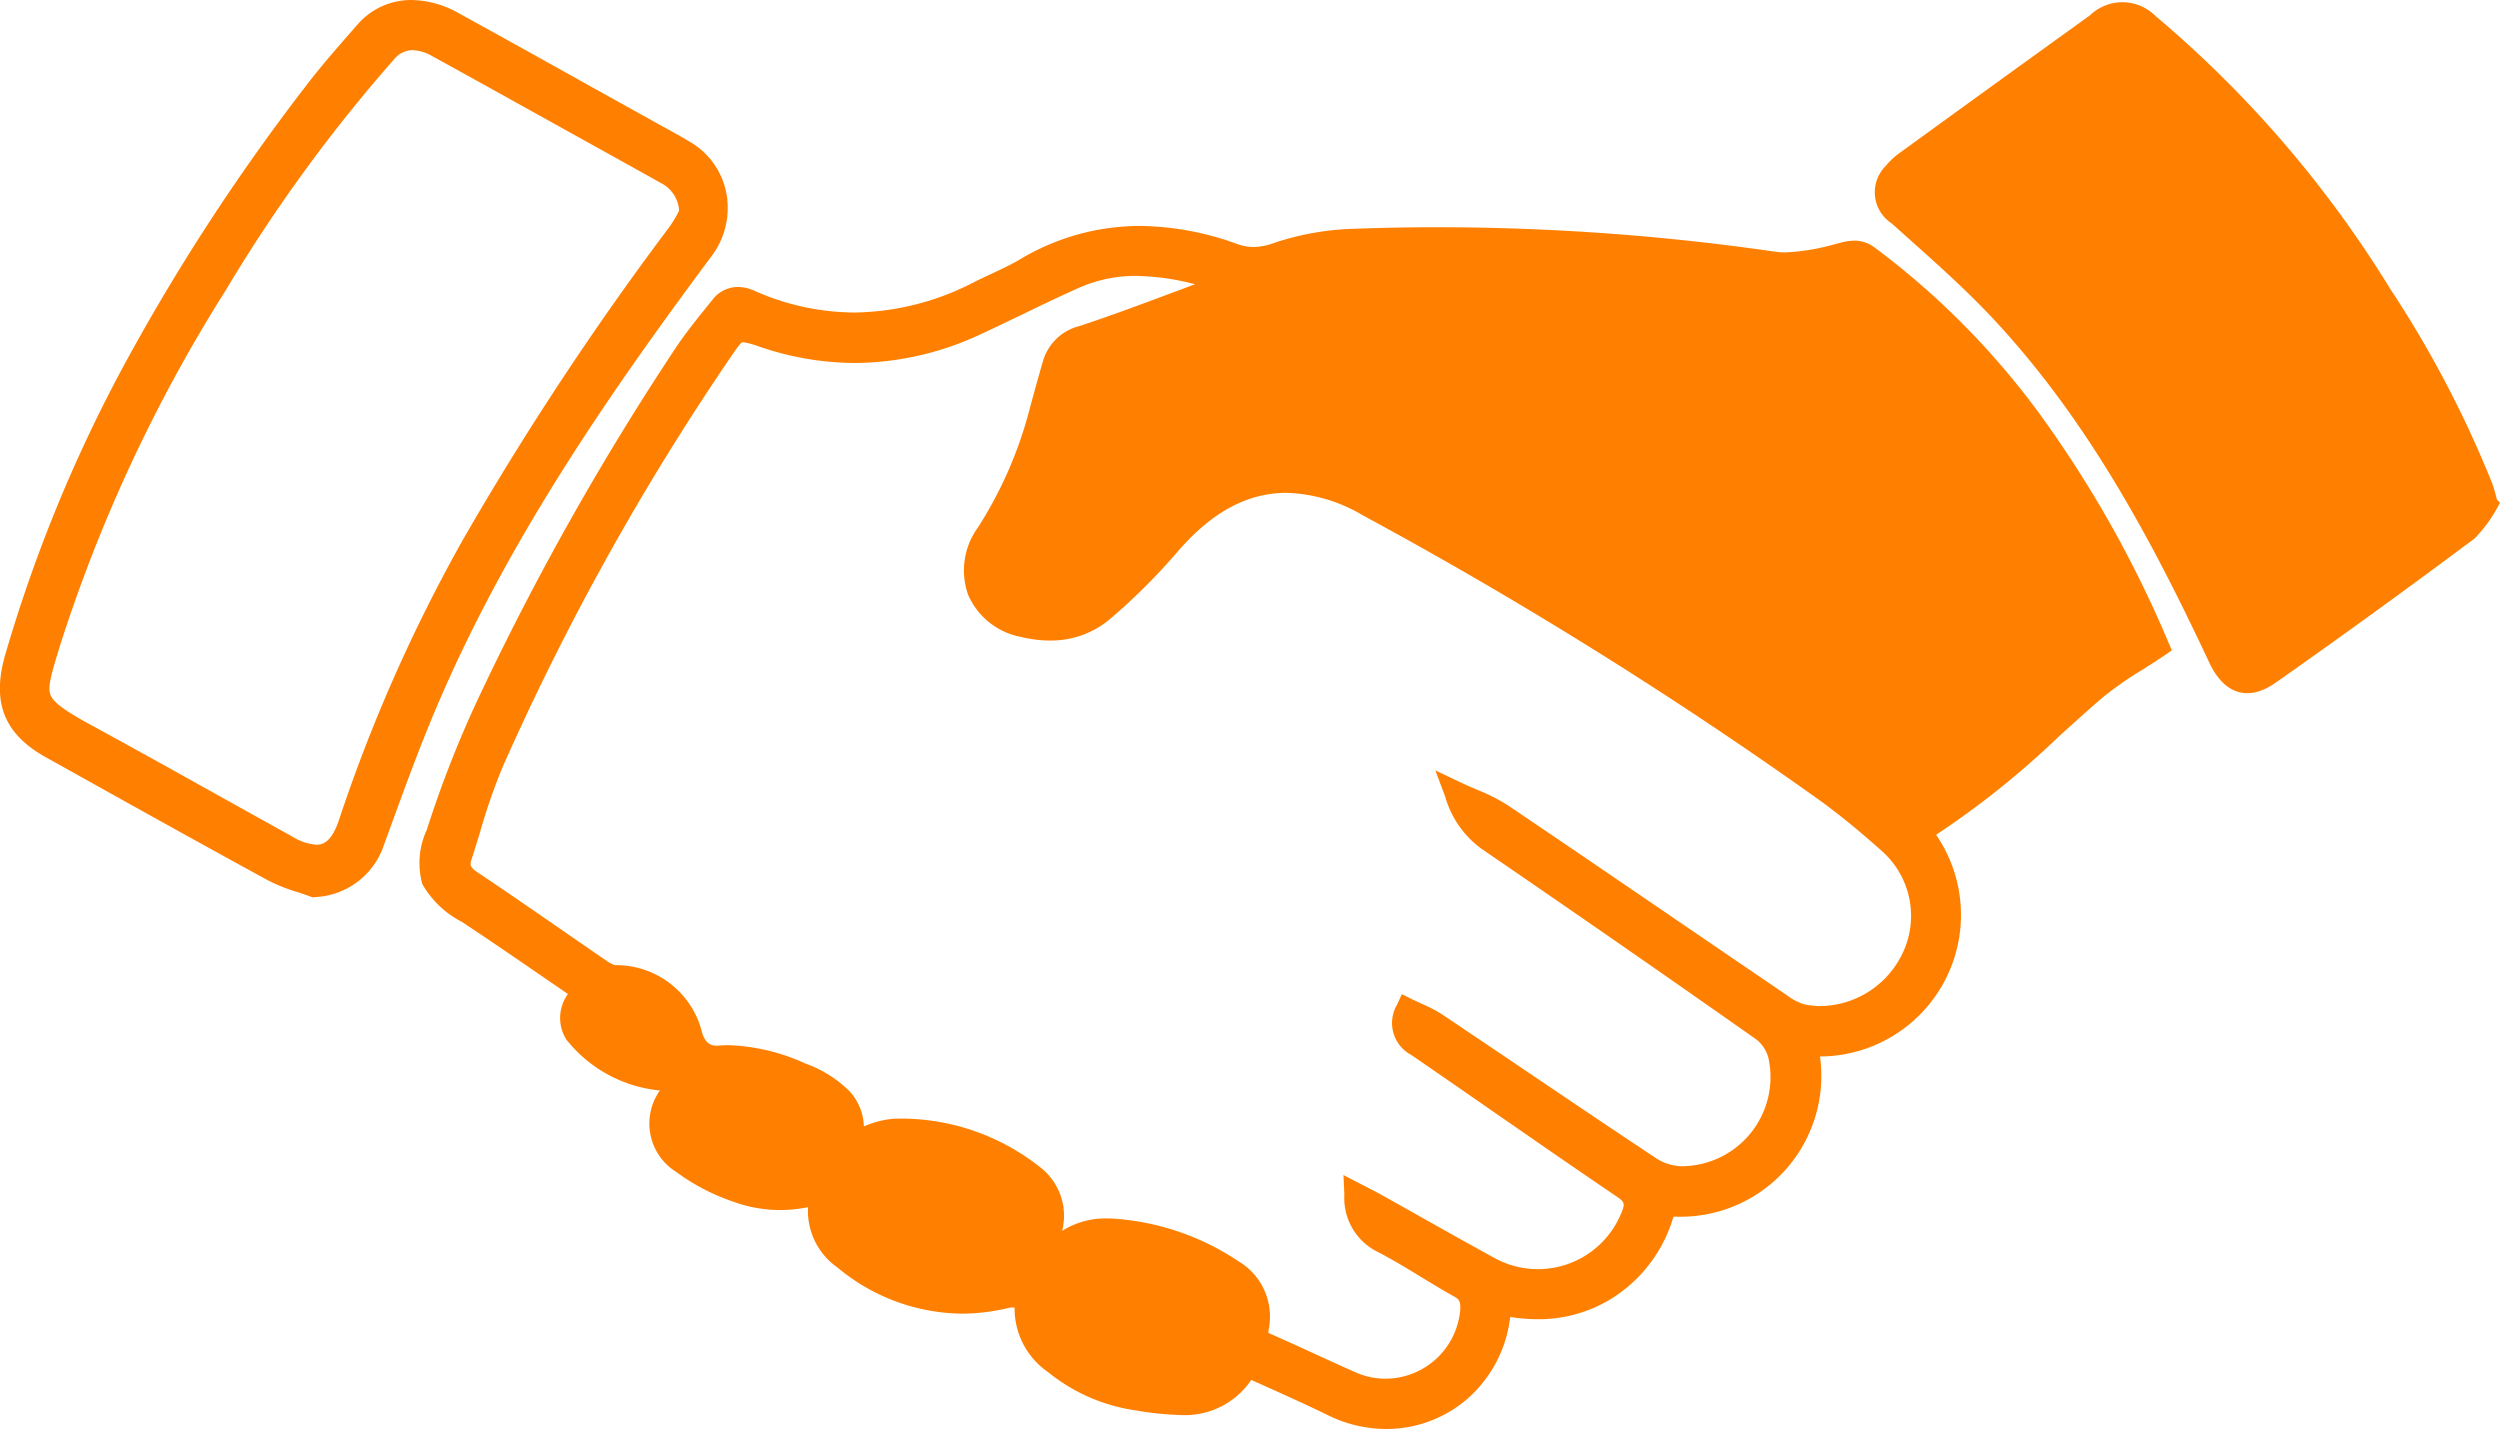
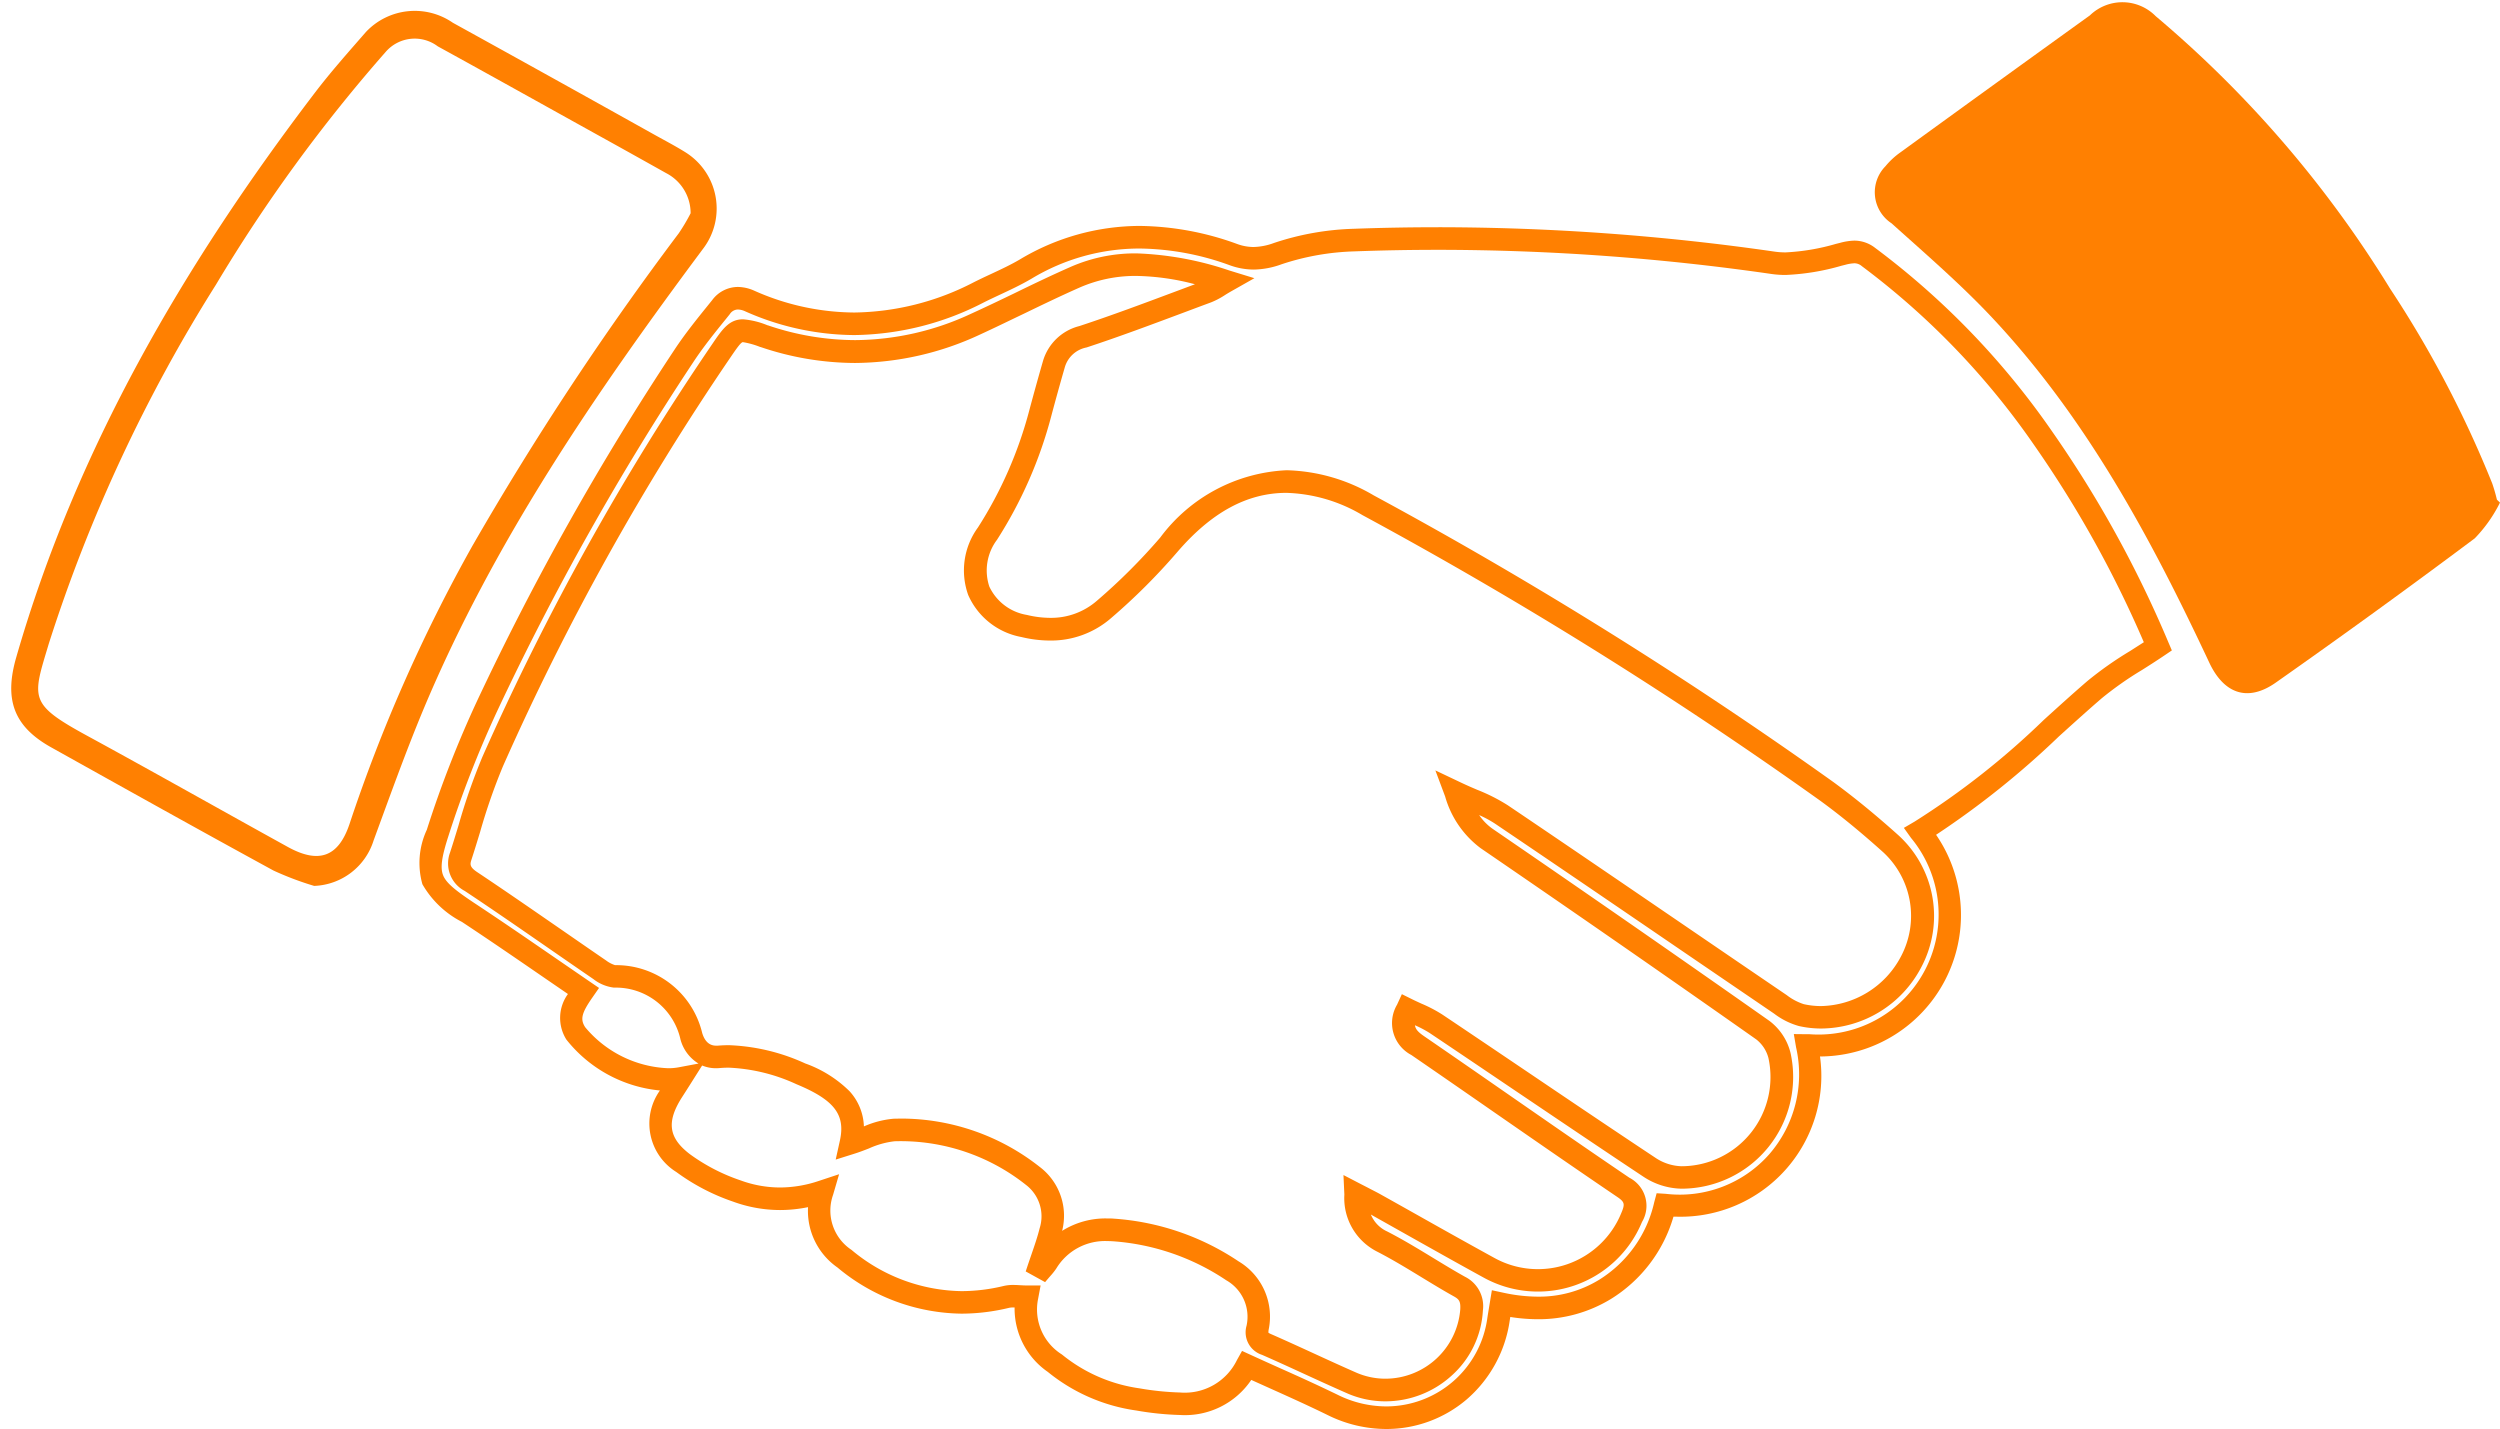
<svg xmlns="http://www.w3.org/2000/svg" width="110.889" height="63.383" viewBox="0 0 110.889 63.383">
  <defs>
    <style>.a{fill:#ff8001;}</style>
  </defs>
  <g transform="translate(0.5 0.099)">
    <g transform="translate(0 0)">
-       <path class="a" d="M85.365,23.05a30.311,30.311,0,0,0-2.815,1.926c-2.5,2.158-4.8,4.564-7.728,6.278a5.829,5.829,0,0,1-5.011,9.5A5.9,5.9,0,0,1,68.5,45.91a5.8,5.8,0,0,1-4.992,1.922,5.97,5.97,0,0,1-2.672,3.742,6.051,6.051,0,0,1-4.609.636c-.043.259-.079.474-.113.691a5.055,5.055,0,0,1-7.36,3.795c-1.235-.606-2.5-1.152-3.8-1.748-1.139,2.056-3.006,1.779-4.836,1.5a7.47,7.47,0,0,1-3.68-1.605A2.855,2.855,0,0,1,35.211,51.9a4.244,4.244,0,0,0-.921.008,8.036,8.036,0,0,1-7.183-1.7,2.581,2.581,0,0,1-.986-2.972,5.611,5.611,0,0,1-3.795-.032,8.926,8.926,0,0,1-2.375-1.237,2.082,2.082,0,0,1-.48-3.165c.115-.183.232-.366.37-.585a5.356,5.356,0,0,1-4.649-2c-.434-.672-.115-1.237.336-1.886-1.724-1.178-3.4-2.351-5.113-3.48-1.728-1.144-1.988-1.537-1.354-3.514a47.973,47.973,0,0,1,2.209-5.663A121.542,121.542,0,0,1,20,10.154c.5-.75,1.071-1.448,1.637-2.151a.972.972,0,0,1,1.276-.272,11.425,11.425,0,0,0,10.158-.385c.7-.349,1.42-.644,2.088-1.037a10.442,10.442,0,0,1,9.205-.636,2.727,2.727,0,0,0,1.973-.045,11.7,11.7,0,0,1,3.376-.6,103.166,103.166,0,0,1,18.6,1.008,8.375,8.375,0,0,0,3.076-.4,1.171,1.171,0,0,1,1.142.142,34.674,34.674,0,0,1,7.747,8.038,49.884,49.884,0,0,1,5.092,9.233M49.788,47.343c.319.166.58.293.833.434,1.686.942,3.365,1.9,5.058,2.825a4.5,4.5,0,0,0,6.348-2.213.915.915,0,0,0-.378-1.35c-3.053-2.069-6.065-4.192-9.105-6.278a1.114,1.114,0,0,1-.461-1.607,10.982,10.982,0,0,1,1.276.642c3.165,2.122,6.312,4.271,9.488,6.378a2.687,2.687,0,0,0,1.39.436A4.456,4.456,0,0,0,68.587,41.2a2.041,2.041,0,0,0-.738-1.122q-6.094-4.286-12.237-8.491a3.85,3.85,0,0,1-1.384-2.052,16.124,16.124,0,0,1,2.028.978c4.135,2.791,8.249,5.617,12.375,8.423a2.853,2.853,0,0,0,.925.474,4.493,4.493,0,0,0,4.858-2.358,4.35,4.35,0,0,0-.887-5.238c-.914-.821-1.862-1.609-2.851-2.334a192.265,192.265,0,0,0-20.343-12.69c-3.387-1.884-6.305-1.2-8.844,1.76a26.8,26.8,0,0,1-2.868,2.861,3.825,3.825,0,0,1-3.544.731,2.525,2.525,0,0,1-1.624-4.1A18.6,18.6,0,0,0,35.8,12.695q.29-1.087.6-2.173A1.733,1.733,0,0,1,37.692,9.31c1.854-.61,3.674-1.316,5.5-1.994a7.31,7.31,0,0,0,.84-.468c-2.349-.721-4.515-1.135-6.694-.176-1.49.657-2.938,1.407-4.418,2.086a12.312,12.312,0,0,1-9.371.534c-1.161-.391-1.186-.4-1.894.636A114.7,114.7,0,0,0,11.5,28.169c-.591,1.344-.957,2.789-1.414,4.19a.882.882,0,0,0,.457,1.122c1.92,1.278,3.8,2.608,5.708,3.912a1.436,1.436,0,0,0,.659.3,3.428,3.428,0,0,1,3.406,2.655,1.13,1.13,0,0,0,1.208.908A7.708,7.708,0,0,1,25.172,42c1.414.587,2.606,1.337,2.224,3.072A7.923,7.923,0,0,1,29.32,44.5a9.427,9.427,0,0,1,6.15,2.037,2.236,2.236,0,0,1,.782,2.441c-.145.587-.368,1.152-.627,1.947.251-.3.372-.419.461-.557a3.067,3.067,0,0,1,2.957-1.435,10.8,10.8,0,0,1,5.274,1.811,2.362,2.362,0,0,1,1.118,2.526.567.567,0,0,0,.4.742c1.263.553,2.506,1.15,3.767,1.7a3.825,3.825,0,0,0,5.33-3.234.964.964,0,0,0-.536-1.035c-1.159-.646-2.262-1.4-3.442-2a2.153,2.153,0,0,1-1.163-2.1" transform="translate(9.847 5.522)" />
      <path class="a" d="M51.14,57.763a5.864,5.864,0,0,1-2.6-.619c-.838-.411-1.677-.789-2.565-1.188l-.821-.37a3.546,3.546,0,0,1-3.157,1.556,13.176,13.176,0,0,1-1.947-.2,7.966,7.966,0,0,1-3.923-1.713,3.414,3.414,0,0,1-1.471-2.857H34.6a.843.843,0,0,0-.195.018,9.035,9.035,0,0,1-2.1.257A8.74,8.74,0,0,1,26.8,50.6a3.058,3.058,0,0,1-1.306-2.677,6.184,6.184,0,0,1-1.242.128,6.1,6.1,0,0,1-2.094-.377,9.285,9.285,0,0,1-2.508-1.311,2.53,2.53,0,0,1-.726-3.615,6.02,6.02,0,0,1-4.149-2.258,1.8,1.8,0,0,1,.069-2.021l-1.081-.742c-1.184-.814-2.409-1.656-3.621-2.456A4.269,4.269,0,0,1,8.389,33.6a3.478,3.478,0,0,1,.195-2.413,48.554,48.554,0,0,1,2.232-5.722A122.637,122.637,0,0,1,19.578,9.879c.452-.685.971-1.329,1.473-1.951l.192-.238a1.425,1.425,0,0,1,1.139-.583,1.818,1.818,0,0,1,.727.166,11.027,11.027,0,0,0,4.437.968,11.793,11.793,0,0,0,5.3-1.342c.249-.125.5-.244.749-.359.46-.215.9-.419,1.309-.662A10.373,10.373,0,0,1,40.213,4.4a12.971,12.971,0,0,1,4.312.8,2.135,2.135,0,0,0,.729.135,2.777,2.777,0,0,0,.913-.181,12.232,12.232,0,0,1,3.522-.627c1.249-.046,2.516-.069,3.767-.069A104.658,104.658,0,0,1,68.381,5.542a3.366,3.366,0,0,0,.476.032,9.644,9.644,0,0,0,2.235-.379l.174-.043a2.656,2.656,0,0,1,.636-.1,1.5,1.5,0,0,1,.922.321,34.936,34.936,0,0,1,7.858,8.152,50.542,50.542,0,0,1,5.143,9.325l.162.379-.342.231c-.333.225-.661.434-.979.635a15.07,15.07,0,0,0-1.789,1.256c-.64.552-1.279,1.131-1.9,1.692a38.477,38.477,0,0,1-5.448,4.364,6.277,6.277,0,0,1-5.149,9.833,6.246,6.246,0,0,1-6.347,7.106H63.88A6.379,6.379,0,0,1,61.1,52a6.145,6.145,0,0,1-3.234.894,7.854,7.854,0,0,1-1.223-.1c-.01.061-.02.122-.029.183a5.674,5.674,0,0,1-1.916,3.483A5.485,5.485,0,0,1,51.14,57.763ZM44.745,54.3l.421.193c.408.187.819.372,1.216.551.9.4,1.742.784,2.6,1.2a4.873,4.873,0,0,0,2.163.517,4.528,4.528,0,0,0,4.483-3.942c.024-.155.05-.31.078-.481l.12-.73.514.111a7.262,7.262,0,0,0,1.528.174,5.09,5.09,0,0,0,2.716-.749A5.45,5.45,0,0,0,63.028,47.7l.106-.394.408.026a5.29,5.29,0,0,0,4.586-1.754,5.4,5.4,0,0,0,1.191-4.744l-.1-.588.6.007h.106a5.325,5.325,0,0,0,4.492-8.708L74.1,31.1l.474-.277a35.184,35.184,0,0,0,5.737-4.516c.623-.565,1.267-1.149,1.916-1.709a15.8,15.8,0,0,1,1.907-1.343c.2-.127.4-.256.61-.39a49.224,49.224,0,0,0-4.875-8.758,33.956,33.956,0,0,0-7.635-7.924.506.506,0,0,0-.329-.126,1.832,1.832,0,0,0-.4.066l-.172.043a10.37,10.37,0,0,1-2.477.409,4.368,4.368,0,0,1-.619-.042A103.657,103.657,0,0,0,53.457,5.46c-1.239,0-2.494.023-3.731.069A11.222,11.222,0,0,0,46.5,6.1a3.731,3.731,0,0,1-1.241.236,3.145,3.145,0,0,1-1.062-.193,11.978,11.978,0,0,0-3.979-.74A9.26,9.26,0,0,0,35.407,6.74c-.454.267-.931.491-1.392.706-.24.112-.487.228-.725.347a12.781,12.781,0,0,1-5.744,1.448,12.02,12.02,0,0,1-4.838-1.052.838.838,0,0,0-.326-.082.437.437,0,0,0-.359.208l-.194.241c-.487.6-.991,1.229-1.417,1.874a121.634,121.634,0,0,0-8.691,15.457,47.552,47.552,0,0,0-2.186,5.6c-.3.93-.358,1.4-.223,1.726.147.356.6.7,1.377,1.218,1.219.805,2.448,1.65,3.636,2.467q.738.507,1.483,1.018l.416.284-.288.414c-.488.7-.555.975-.326,1.329a5.047,5.047,0,0,0,3.683,1.818,2.462,2.462,0,0,0,.453-.039l.891-.168a1.787,1.787,0,0,1-.8-1.068,2.936,2.936,0,0,0-2.95-2.3,1.837,1.837,0,0,1-.917-.381c-.672-.46-1.351-.93-2.007-1.384-1.208-.836-2.456-1.7-3.7-2.526A1.376,1.376,0,0,1,9.613,32.2c.131-.4.258-.818.38-1.219a26.981,26.981,0,0,1,1.051-3.017,115.757,115.757,0,0,1,10.2-18.322c.451-.662.749-1.1,1.368-1.1a3.6,3.6,0,0,1,1.088.267l.011,0a12.111,12.111,0,0,0,3.873.656A12.286,12.286,0,0,0,32.715,8.3C33.353,8.01,34,7.7,34.622,7.4c.819-.4,1.666-.807,2.517-1.182a7.132,7.132,0,0,1,2.932-.6,14.313,14.313,0,0,1,4.111.759l1.11.341-1.01.572c-.125.071-.234.137-.331.2a3.484,3.484,0,0,1-.579.3c-.416.154-.828.308-1.24.463-1.4.523-2.839,1.063-4.284,1.538a1.247,1.247,0,0,0-.964.876c-.213.74-.415,1.467-.6,2.163a19.216,19.216,0,0,1-2.408,5.491,2.266,2.266,0,0,0-.34,2.078A2.242,2.242,0,0,0,35.2,21.654a4.455,4.455,0,0,0,1.034.13,3.086,3.086,0,0,0,2.068-.754,26.3,26.3,0,0,0,2.814-2.808,7.4,7.4,0,0,1,5.61-2.985,7.971,7.971,0,0,1,3.857,1.114,193.926,193.926,0,0,1,20.4,12.723c.934.685,1.879,1.459,2.889,2.366a4.841,4.841,0,0,1,1,5.841A5.048,5.048,0,0,1,70.437,40a4.494,4.494,0,0,1-.991-.11,3.265,3.265,0,0,1-1.1-.55c-1.5-1.022-3.032-2.066-4.51-3.075-2.574-1.757-5.236-3.573-7.861-5.346a4.883,4.883,0,0,0-.714-.387,2.377,2.377,0,0,0,.632.633c4.142,2.837,8.261,5.695,12.242,8.495a2.54,2.54,0,0,1,.938,1.421,4.956,4.956,0,0,1-4.822,6.023h-.019a3.168,3.168,0,0,1-1.665-.519c-1.929-1.28-3.879-2.6-5.764-3.869-1.22-.824-2.482-1.676-3.726-2.51a4.6,4.6,0,0,0-.663-.351c.024.185.161.318.409.488,1.242.852,2.5,1.724,3.716,2.568,1.762,1.222,3.583,2.486,5.388,3.708a1.4,1.4,0,0,1,.558,1.961,4.993,4.993,0,0,1-7.049,2.454c-1.13-.62-2.272-1.262-3.377-1.883q-.8-.45-1.6-.9A1.411,1.411,0,0,0,51.18,49c.7.359,1.381.773,2.038,1.173.463.282.942.574,1.418.839a1.454,1.454,0,0,1,.791,1.5,4.176,4.176,0,0,1-1.393,2.89,4.375,4.375,0,0,1-2.93,1.134h0a4.228,4.228,0,0,1-1.706-.359c-.629-.276-1.262-.566-1.874-.847s-1.26-.579-1.893-.856a1.05,1.05,0,0,1-.687-1.289,1.86,1.86,0,0,0-.9-2.019,10.322,10.322,0,0,0-5.033-1.73c-.082-.005-.164-.008-.244-.008a2.523,2.523,0,0,0-2.262,1.217,2.914,2.914,0,0,1-.266.335c-.064.074-.137.157-.23.269l-.86-.475c.088-.268.169-.505.248-.734.149-.433.278-.808.369-1.177a1.751,1.751,0,0,0-.6-1.923A8.933,8.933,0,0,0,29.337,45a3.787,3.787,0,0,0-1.145.32c-.208.081-.423.164-.647.234l-.824.259.186-.843c.254-1.152-.25-1.806-1.927-2.5a7.956,7.956,0,0,0-3-.734c-.138,0-.277.006-.413.018a1.616,1.616,0,0,1-.771-.114l-.535.848-.172.271-.2.312c-.68,1.079-.579,1.781.362,2.5A8.316,8.316,0,0,0,22.5,46.735a5.106,5.106,0,0,0,1.752.316,5.43,5.43,0,0,0,1.714-.289l.906-.3-.268.916a2.089,2.089,0,0,0,.817,2.44A7.767,7.767,0,0,0,32.3,51.648a8.035,8.035,0,0,0,1.871-.229,1.8,1.8,0,0,1,.429-.045c.1,0,.209.006.31.012s.2.011.3.011h.6l-.111.592a2.354,2.354,0,0,0,1.057,2.47,6.979,6.979,0,0,0,3.437,1.5,12.438,12.438,0,0,0,1.8.185A2.573,2.573,0,0,0,44.521,54.7Zm1.17-.808a.629.629,0,0,0,.116.062c.642.281,1.287.577,1.91.863.608.279,1.237.568,1.858.84a3.234,3.234,0,0,0,1.3.275,3.336,3.336,0,0,0,3.325-3.078c.019-.348-.05-.443-.28-.571-.493-.275-.98-.572-1.451-.859-.642-.391-1.305-.795-1.975-1.138a2.656,2.656,0,0,1-1.435-2.52l-.04-.867.77.4.308.158c.187.1.364.186.538.282q.845.472,1.687.946c1.1.62,2.243,1.26,3.369,1.878a3.993,3.993,0,0,0,5.648-1.971c.178-.416.156-.5-.2-.739-1.809-1.226-3.633-2.491-5.4-3.715-1.215-.843-2.471-1.714-3.711-2.565a1.6,1.6,0,0,1-.633-2.228l.215-.469.462.229c.137.068.278.132.414.194a6.13,6.13,0,0,1,.92.482c1.244.834,2.506,1.686,3.728,2.511,1.883,1.272,3.831,2.587,5.757,3.864a2.191,2.191,0,0,0,1.116.352h.015a3.956,3.956,0,0,0,3.847-4.8,1.537,1.537,0,0,0-.538-.824c-3.977-2.8-8.093-5.653-12.232-8.487a4.33,4.33,0,0,1-1.57-2.289l-.433-1.157,1.116.53c.258.123.5.228.74.33a8.027,8.027,0,0,1,1.354.685c2.627,1.773,5.29,3.591,7.865,5.348,1.478,1.009,3.006,2.052,4.511,3.075a2.48,2.48,0,0,0,.754.4,3.491,3.491,0,0,0,.769.085,4.093,4.093,0,0,0,3.534-2.185,3.841,3.841,0,0,0-.777-4.636c-.985-.884-1.9-1.637-2.812-2.3a193.012,193.012,0,0,0-20.29-12.656,6.993,6.993,0,0,0-3.37-.987c-1.741,0-3.328.862-4.851,2.636a27.3,27.3,0,0,1-2.922,2.915,4.06,4.06,0,0,1-2.719,1,5.454,5.454,0,0,1-1.267-.157,3.208,3.208,0,0,1-2.356-1.862,3.231,3.231,0,0,1,.429-2.993,18.218,18.218,0,0,0,2.282-5.206c.187-.7.391-1.436.606-2.182a2.254,2.254,0,0,1,1.613-1.549c1.425-.469,2.858-1.006,4.245-1.525l.882-.33a10.794,10.794,0,0,0-2.593-.369,6.152,6.152,0,0,0-2.529.518c-.834.368-1.673.774-2.484,1.166-.629.3-1.279.619-1.927.916a13.278,13.278,0,0,1-5.547,1.261,13.108,13.108,0,0,1-4.192-.709l-.011,0a3.677,3.677,0,0,0-.769-.215c-.084,0-.277.274-.541.662A114.753,114.753,0,0,0,11.96,28.371a26.234,26.234,0,0,0-1.01,2.905c-.124.406-.252.827-.386,1.238-.065.2-.085.322.259.551,1.248.831,2.5,1.7,3.712,2.536.655.453,1.332.922,2,1.379a1.321,1.321,0,0,0,.4.209A3.923,3.923,0,0,1,20.8,40.2c.113.372.32.56.616.56.023,0,.047,0,.072,0,.164-.014.331-.021.5-.021a8.86,8.86,0,0,1,3.382.81,5.349,5.349,0,0,1,1.967,1.234,2.434,2.434,0,0,1,.635,1.559A4.171,4.171,0,0,1,29.3,44c.116,0,.233-.006.348-.006a9.936,9.936,0,0,1,6.124,2.145,2.715,2.715,0,0,1,.992,2.836,3.615,3.615,0,0,1,2-.551c.1,0,.2,0,.308.01a11.31,11.31,0,0,1,5.517,1.892,2.853,2.853,0,0,1,1.336,3.033A.618.618,0,0,0,45.915,53.492Z" transform="translate(9.847 5.522)" />
      <path class="a" d="M66.612,22.192a6.278,6.278,0,0,1-1.118,1.586q-4.366,3.265-8.827,6.4c-1.248.878-2.3.491-2.947-.88-2.583-5.508-5.447-10.851-9.654-15.328-1.388-1.475-2.932-2.806-4.441-4.163a1.647,1.647,0,0,1-.27-2.534,3.378,3.378,0,0,1,.657-.61q4.2-3.049,8.41-6.08a2.073,2.073,0,0,1,2.919.036,50,50,0,0,1,10.4,12.092,48.3,48.3,0,0,1,4.528,8.638,7.424,7.424,0,0,1,.206.714c.045.045.089.087.136.13" transform="translate(43.777 0)" />
      <path class="a" d="M13.432,38.983a13.591,13.591,0,0,1-1.8-.68c-3.3-1.8-6.584-3.635-9.868-5.468C.1,31.905-.316,30.713.217,28.857,2.885,19.584,7.662,11.424,13.462,3.809c.712-.935,1.5-1.818,2.273-2.706A2.973,2.973,0,0,1,19.589.7q4.477,2.471,8.942,4.966c.459.255.927.5,1.373.778a2.941,2.941,0,0,1,.765,4.3c-4.768,6.4-9.275,12.981-12.381,20.394-.8,1.918-1.5,3.878-2.217,5.831a2.873,2.873,0,0,1-2.638,2.015m16.7-29.837a2,2,0,0,0-1.091-1.782Q27.5,6.5,25.954,5.644c-2.345-1.3-4.686-2.608-7.037-3.9A1.7,1.7,0,0,0,16.6,2,70.143,70.143,0,0,0,9.078,12.317,69.421,69.421,0,0,0,1.669,28.226C.938,30.67.74,30.894,3.387,32.335c2.97,1.618,5.916,3.285,8.88,4.921,1.38.761,2.241.438,2.73-1A70.765,70.765,0,0,1,20.454,23.9a135.122,135.122,0,0,1,9.154-13.865,8.363,8.363,0,0,0,.525-.887" transform="translate(0 0.212)" />
-       <path class="a" d="M13.366,39.492l-.108-.04c-.182-.068-.367-.128-.563-.193a7.611,7.611,0,0,1-1.3-.517c-3.3-1.8-6.643-3.668-9.873-5.47-1.845-1.031-2.4-2.435-1.787-4.552A65.451,65.451,0,0,1,5.226,15.473,92.594,92.594,0,0,1,13.064,3.507c.629-.826,1.319-1.616,1.988-2.381l.306-.35a3.14,3.14,0,0,1,2.4-1.086,4.331,4.331,0,0,1,2.07.575C21.9,1.4,23.991,2.57,26.018,3.7L28.773,5.23l.344.189c.346.19.7.386,1.051.6A3.368,3.368,0,0,1,31.721,8.27a3.554,3.554,0,0,1-.651,2.77c-4.537,6.093-9.17,12.768-12.321,20.289-.7,1.666-1.329,3.4-1.94,5.073l-.269.737a3.381,3.381,0,0,1-3.059,2.341ZM17.761.689a2.125,2.125,0,0,0-1.649.743l-.307.352c-.657.752-1.337,1.53-1.945,2.329C7.278,12.754,3.1,20.661.7,29c-.482,1.676-.126,2.6,1.313,3.4,3.228,1.8,6.565,3.663,9.864,5.466a6.762,6.762,0,0,0,1.131.445c.16.052.324.106.487.165A2.345,2.345,0,0,0,15.6,36.8l.269-.736c.615-1.686,1.25-3.429,1.957-5.117,3.193-7.62,7.866-14.356,12.441-20.5a2.552,2.552,0,0,0,.471-1.987,2.379,2.379,0,0,0-1.1-1.586c-.322-.2-.668-.39-1-.573l-.35-.192L25.532,4.572c-2.026-1.127-4.121-2.293-6.185-3.433A3.334,3.334,0,0,0,17.761.689ZM13.53,38.156h0a3.154,3.154,0,0,1-1.5-.462c-1.151-.636-2.317-1.286-3.445-1.915-1.778-.991-3.617-2.016-5.432-3.005-1.38-.752-2.043-1.2-2.322-1.858C.54,30.24.753,29.535,1.1,28.368l.086-.286A69.424,69.424,0,0,1,8.65,12.059,70.124,70.124,0,0,1,16.226,1.666,2.052,2.052,0,0,1,17.8.914a2.836,2.836,0,0,1,1.354.391c1.657.911,3.335,1.844,4.958,2.746L26.2,5.207c.908.5,1.986,1.1,3.091,1.721a2.483,2.483,0,0,1,1.345,2.187l.01.153-.078.132c-.032.055-.072.128-.113.205a5.67,5.67,0,0,1-.442.727,135.311,135.311,0,0,0-9.121,13.815A70.067,70.067,0,0,0,15.47,36.421C15.078,37.572,14.425,38.156,13.53,38.156ZM17.8,1.914a1.08,1.08,0,0,0-.829.416A69.138,69.138,0,0,0,9.506,12.576,68.467,68.467,0,0,0,2.148,28.369l-.087.288c-.287.952-.46,1.526-.314,1.87.159.377.783.772,1.879,1.368,1.82.991,3.661,2.018,5.441,3.01,1.127.628,2.293,1.278,3.441,1.913a2.251,2.251,0,0,0,1.021.337c.19,0,.633,0,.994-1.058a71.049,71.049,0,0,1,5.5-12.45A136.308,136.308,0,0,1,29.208,9.732a4.8,4.8,0,0,0,.362-.6l.052-.1A1.472,1.472,0,0,0,28.8,7.8c-1.1-.617-2.179-1.215-3.087-1.719L23.63,4.925c-1.622-.9-3.3-1.834-4.954-2.744A1.864,1.864,0,0,0,17.8,1.914Z" transform="translate(0 0.212)" />
    </g>
  </g>
</svg>